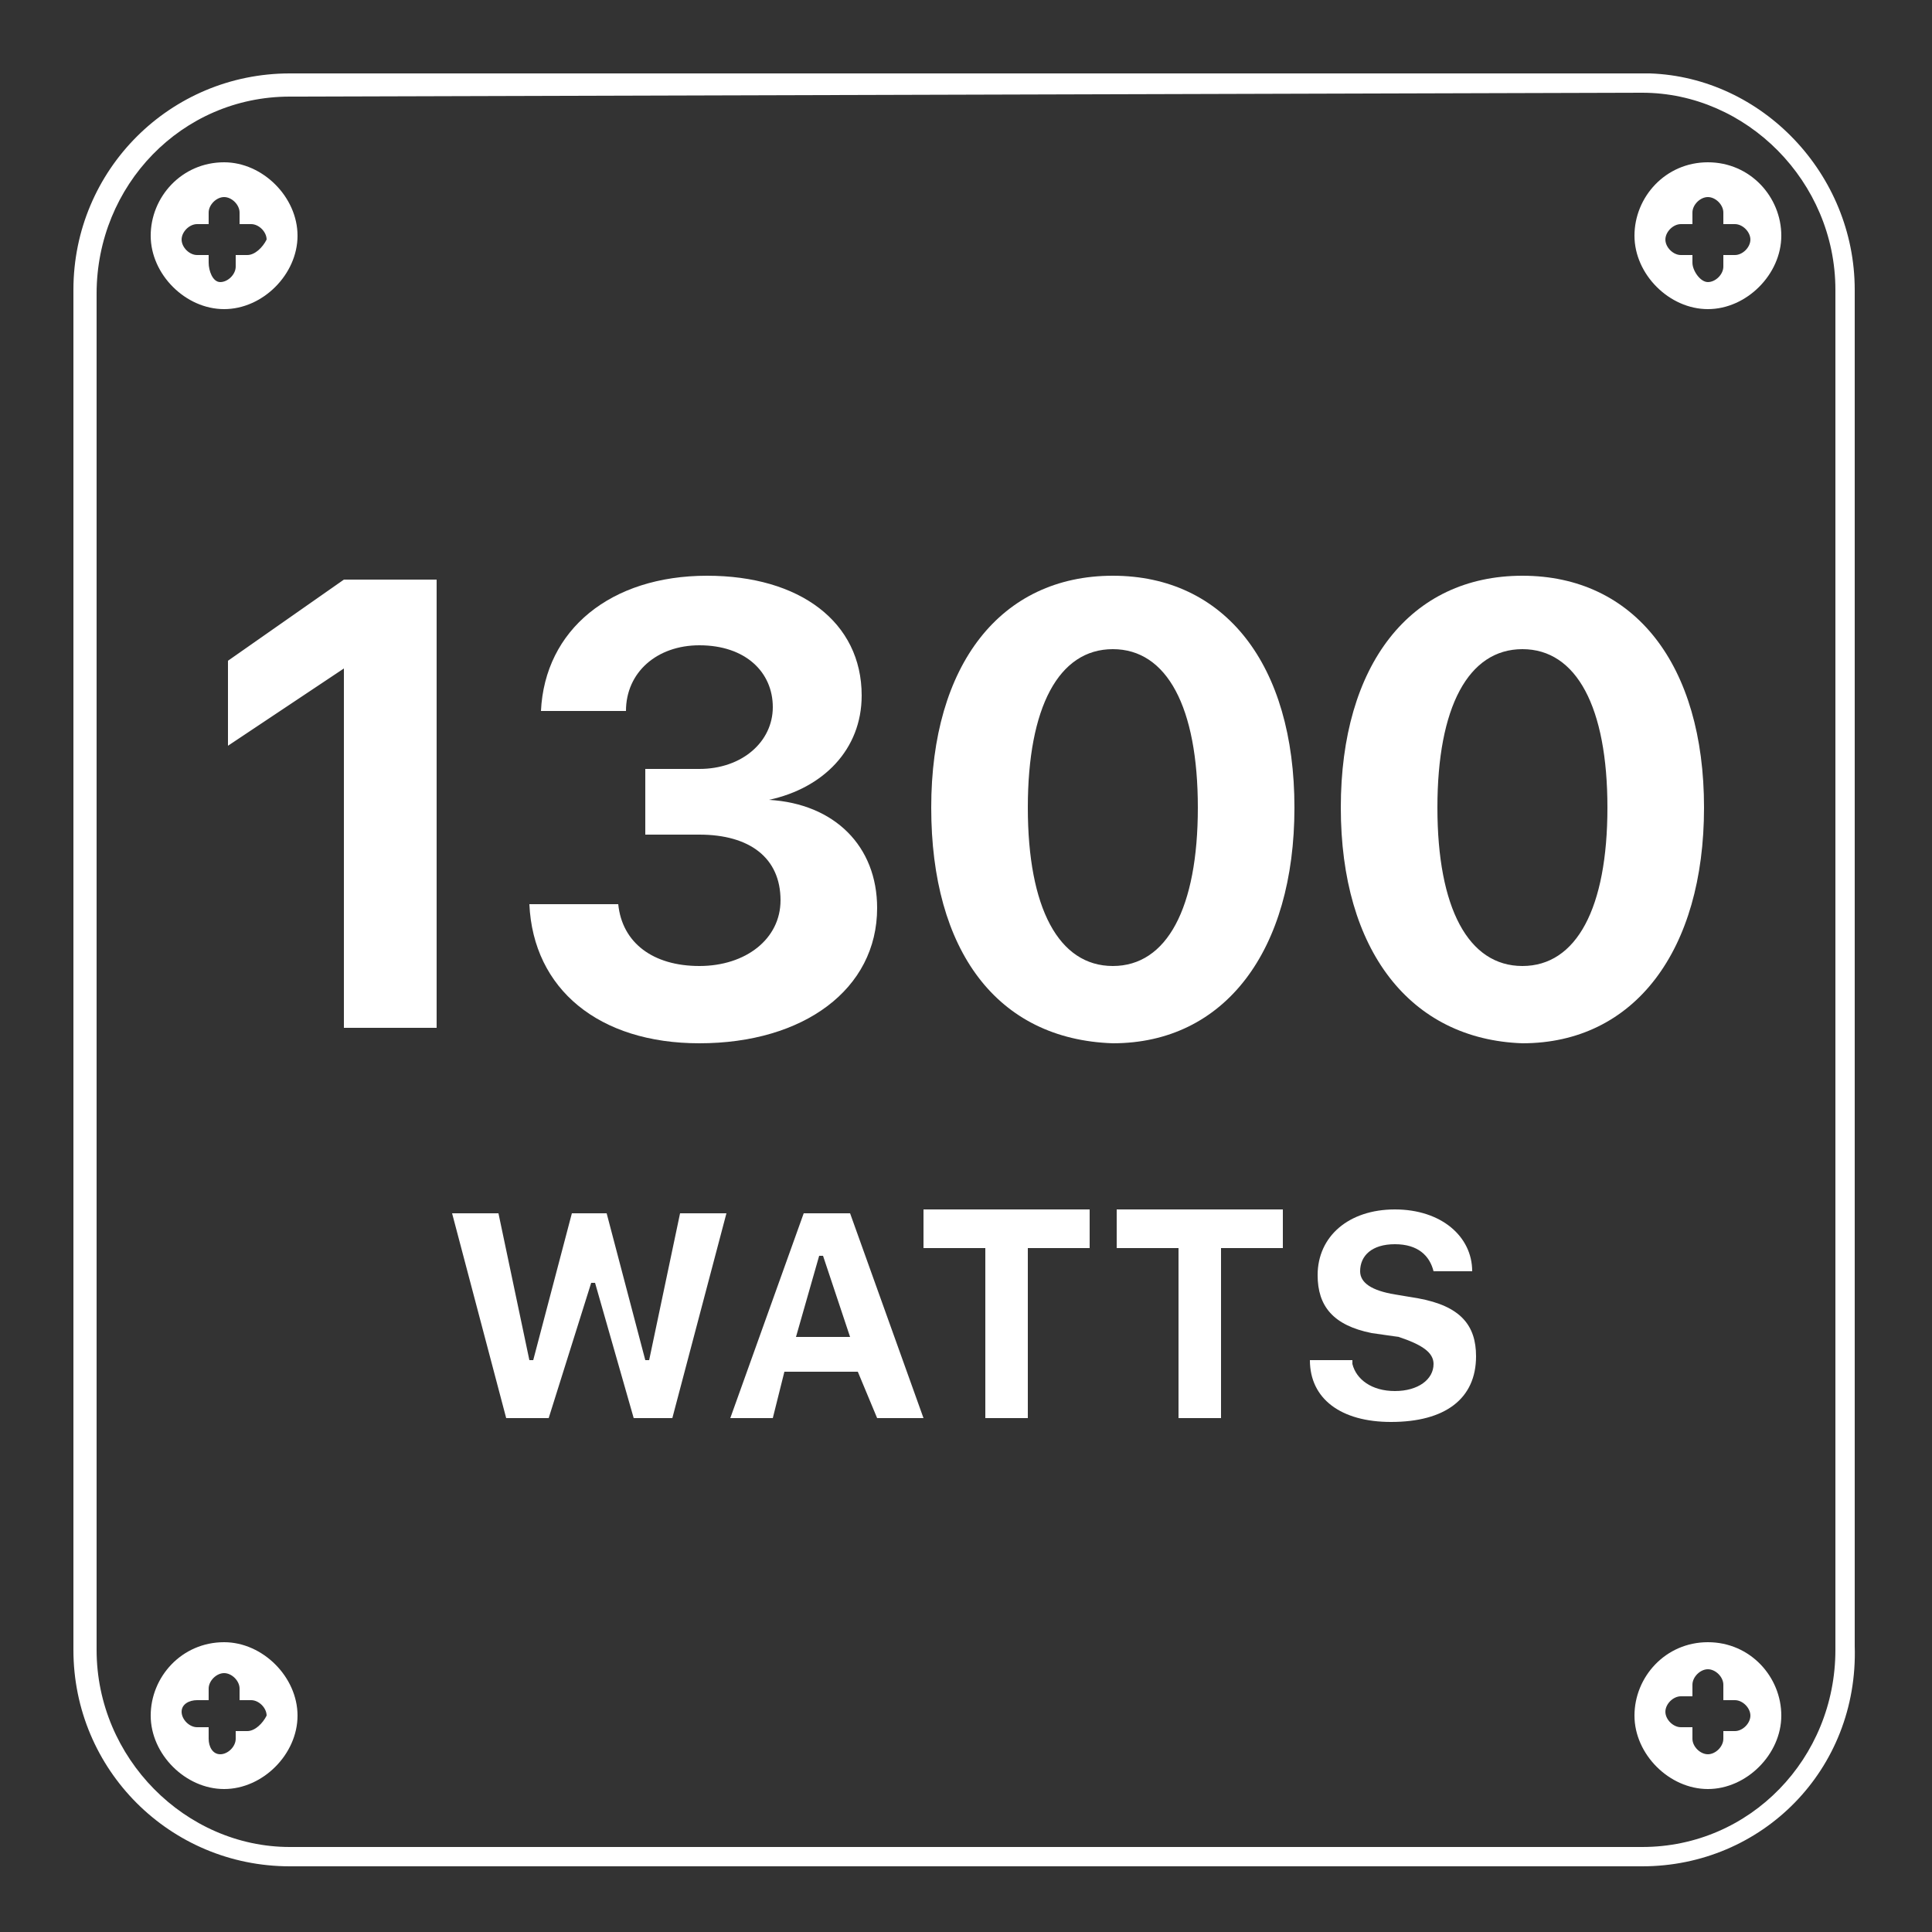
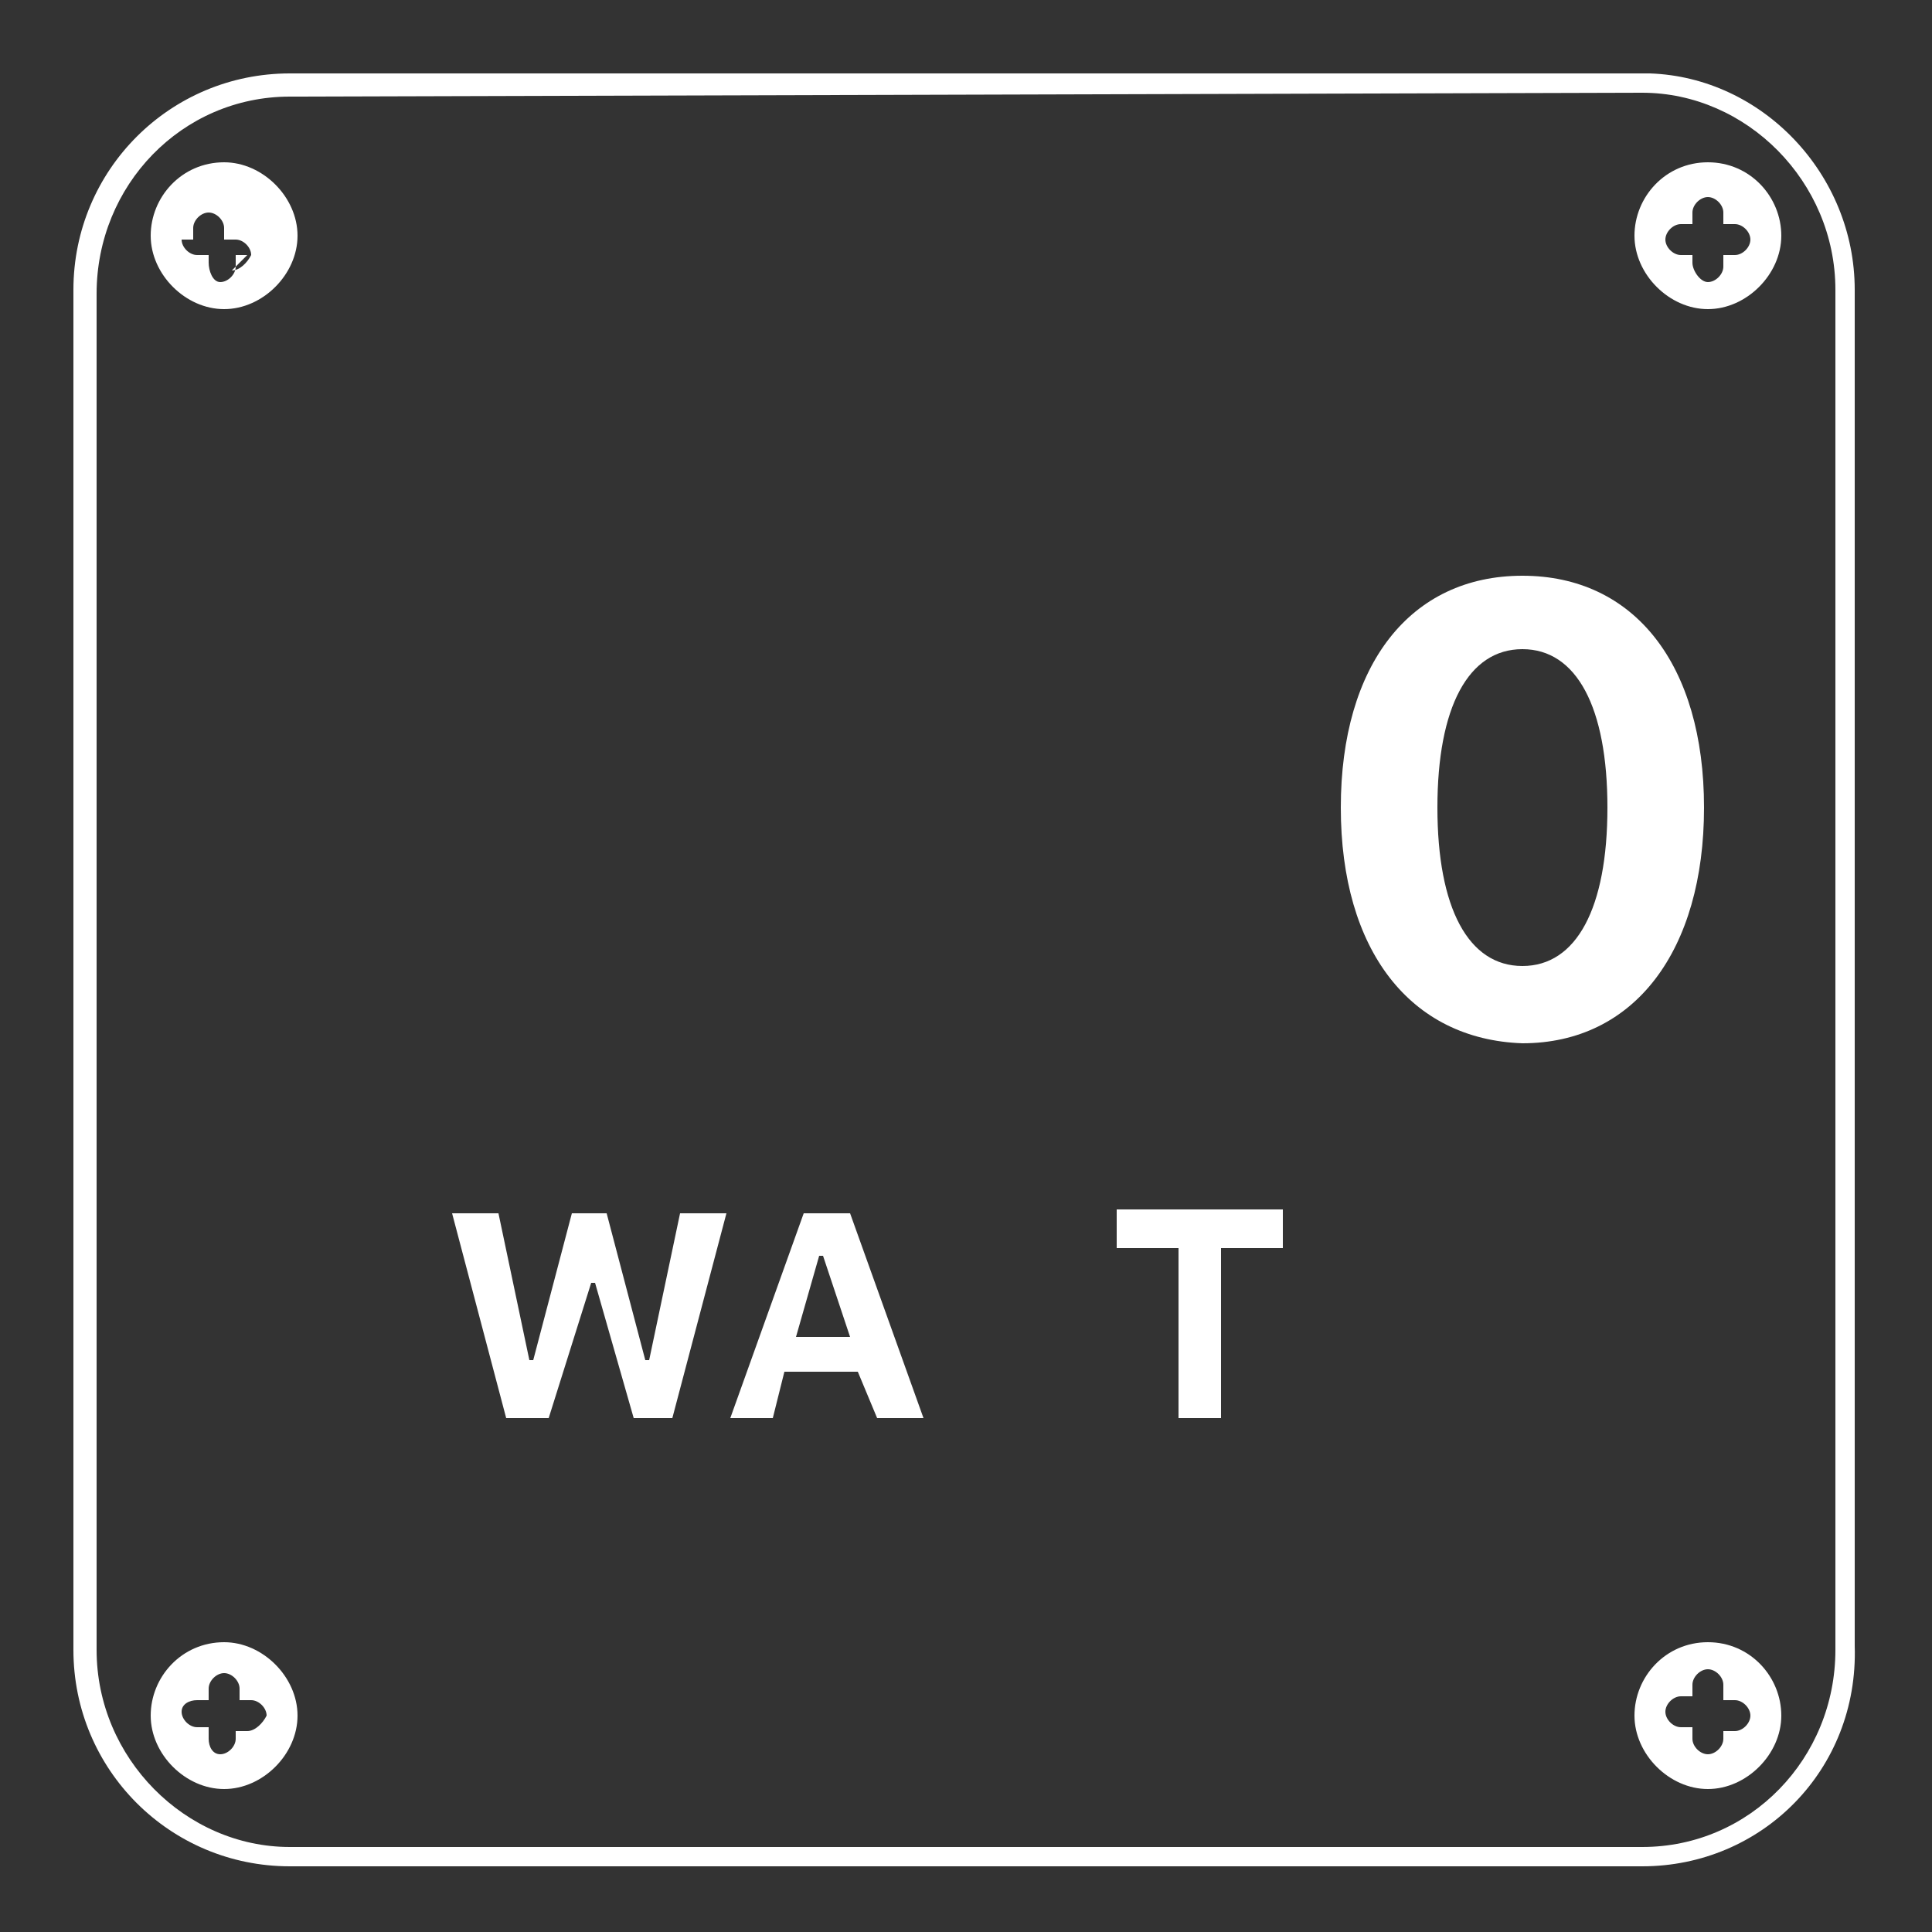
<svg xmlns="http://www.w3.org/2000/svg" data-bbox="1.9 1.9 46.103 46.4" viewBox="0 0 50 50" data-type="color">
  <rect x="0" y="0" width="50" height="50" fill="#333333" stroke="none" />
  <g>
    <path d="M42.5 48.3h-35c-3.1 0-5.6-2.5-5.6-5.6V7.5c0-3.1 2.5-5.6 5.6-5.6h35.2C45.6 2 48 4.5 48 7.5v35.1c.1 3.2-2.4 5.7-5.5 5.7M7.5 2.5c-2.8 0-5 2.3-5 5.1v35.1c0 2.8 2.3 5.1 5 5.1h35c2.8 0 5-2.3 5-5.1V7.5c0-2.8-2.3-5.1-5-5.1z" fill="#ffffff" data-color="1" />
-     <path d="M5.8 4.2c-1.1 0-1.9.9-1.9 1.9S4.8 8 5.8 8s1.9-.9 1.9-1.9-.9-1.9-1.9-1.9m.6 2.4h-.3v.3c0 .2-.2.4-.4.4s-.3-.3-.3-.5v-.2h-.3c-.2 0-.4-.2-.4-.4s.2-.4.4-.4h.3v-.3c0-.2.2-.4.4-.4s.4.2.4.4v.3h.3c.2 0 .4.2.4.4-.1.2-.3.4-.5.4" fill="#ffffff" data-color="1" />
+     <path d="M5.8 4.2c-1.1 0-1.9.9-1.9 1.9S4.8 8 5.8 8s1.9-.9 1.9-1.9-.9-1.9-1.9-1.9m.6 2.4h-.3v.3c0 .2-.2.4-.4.4s-.3-.3-.3-.5v-.2h-.3c-.2 0-.4-.2-.4-.4h.3v-.3c0-.2.2-.4.4-.4s.4.2.4.4v.3h.3c.2 0 .4.2.4.4-.1.2-.3.4-.5.4" fill="#ffffff" data-color="1" />
    <path d="M44.2 4.2c-1.1 0-1.9.9-1.9 1.9S43.2 8 44.2 8s1.9-.9 1.9-1.9-.8-1.9-1.9-1.9m.7 2.4h-.3v.3c0 .2-.2.4-.4.4s-.4-.3-.4-.5v-.2h-.3c-.2 0-.4-.2-.4-.4s.2-.4.4-.4h.3v-.3c0-.2.2-.4.4-.4s.4.2.4.4v.3h.3c.2 0 .4.2.4.4s-.2.4-.4.4" fill="#ffffff" data-color="1" />
    <path d="M5.8 42.5c-1.1 0-1.9.9-1.9 1.9s.9 1.9 1.9 1.9 1.9-.9 1.9-1.9-.9-1.9-1.9-1.9m.6 2.3h-.3v.2c0 .2-.2.4-.4.4s-.3-.2-.3-.4v-.3h-.3c-.2 0-.4-.2-.4-.4s.2-.3.4-.3h.3v-.3c0-.2.2-.4.4-.4s.4.2.4.4v.3h.3c.2 0 .4.2.4.4-.1.2-.3.4-.5.4" fill="#ffffff" data-color="1" />
    <path d="M44.2 42.5c-1.1 0-1.9.9-1.9 1.9s.9 1.9 1.9 1.9 1.9-.9 1.9-1.9-.8-1.9-1.9-1.9m.7 2.3h-.3v.2c0 .2-.2.4-.4.4s-.4-.2-.4-.4v-.3h-.3c-.2 0-.4-.2-.4-.4s.2-.4.4-.4h.3v-.3c0-.2.2-.4.4-.4s.4.2.4.4v.4h.3c.2 0 .4.2.4.4s-.2.4-.4.4" fill="#ffffff" data-color="1" />
-     <path d="m8.9 17.3-3 2v-2.2l3-2.1h2.4v11.6H8.9z" fill="#ffffff" data-color="1" />
-     <path d="M16.7 19.9h1.4c1.1 0 1.9-.7 1.9-1.6s-.7-1.6-1.9-1.6c-1.1 0-1.9.7-1.9 1.7H14c.1-2.1 1.8-3.5 4.3-3.5 2.4 0 4 1.2 4 3.1 0 1.4-1 2.4-2.4 2.7 1.7.1 2.8 1.2 2.8 2.8 0 2.1-1.9 3.5-4.6 3.5-2.6 0-4.3-1.4-4.4-3.6H16c.1 1 .9 1.6 2.1 1.6s2.1-.7 2.1-1.7c0-1.1-.8-1.7-2.1-1.7h-1.4z" fill="#ffffff" data-color="1" />
-     <path d="M24.1 20.9c0-3.7 1.8-6 4.7-6s4.7 2.3 4.7 6-1.8 6.1-4.7 6.1c-3-.1-4.7-2.4-4.7-6.1m6.9 0c0-2.6-.8-4.1-2.2-4.1s-2.2 1.5-2.2 4.1.8 4.1 2.2 4.1 2.2-1.5 2.2-4.1" fill="#ffffff" data-color="1" />
    <path d="M34.7 20.9c0-3.7 1.8-6 4.7-6s4.7 2.3 4.7 6-1.8 6.1-4.7 6.1c-2.9-.1-4.7-2.4-4.7-6.1m6.9 0c0-2.6-.8-4.1-2.2-4.1s-2.2 1.5-2.2 4.1.8 4.1 2.2 4.1 2.2-1.5 2.2-4.1" fill="#ffffff" data-color="1" />
    <path d="M14.2 36.7h-1.1l-1.4-5.3h1.2l.8 3.8h.1l1-3.8h.9l1 3.8h.1l.8-3.8h1.2l-1.4 5.3h-1l-1-3.5h-.1z" fill="#ffffff" data-color="1" />
    <path d="M22.2 35.5h-1.9l-.3 1.2h-1.1l1.9-5.3H22l1.9 5.3h-1.2zm-1.6-.9H22l-.7-2.1h-.1z" fill="#ffffff" data-color="1" />
-     <path d="M25.5 36.7v-4.4h-1.6v-1h4.3v1h-1.6v4.4z" fill="#ffffff" data-color="1" />
    <path d="M30.5 36.7v-4.4h-1.6v-1h4.3v1h-1.6v4.4z" fill="#ffffff" data-color="1" />
-     <path d="M35 35.3c.1.4.5.7 1.1.7s1-.3 1-.7c0-.3-.3-.5-.9-.7l-.7-.1c-1-.2-1.4-.7-1.4-1.5 0-1 .8-1.7 2-1.7s2 .7 2 1.6h-1c-.1-.4-.4-.7-1-.7s-.9.3-.9.7q0 .45.9.6l.6.1c1.1.2 1.5.7 1.5 1.5 0 1.1-.8 1.7-2.2 1.7-1.3 0-2.1-.6-2.1-1.6H35z" fill="#ffffff" data-color="1" />
  </g>
</svg>